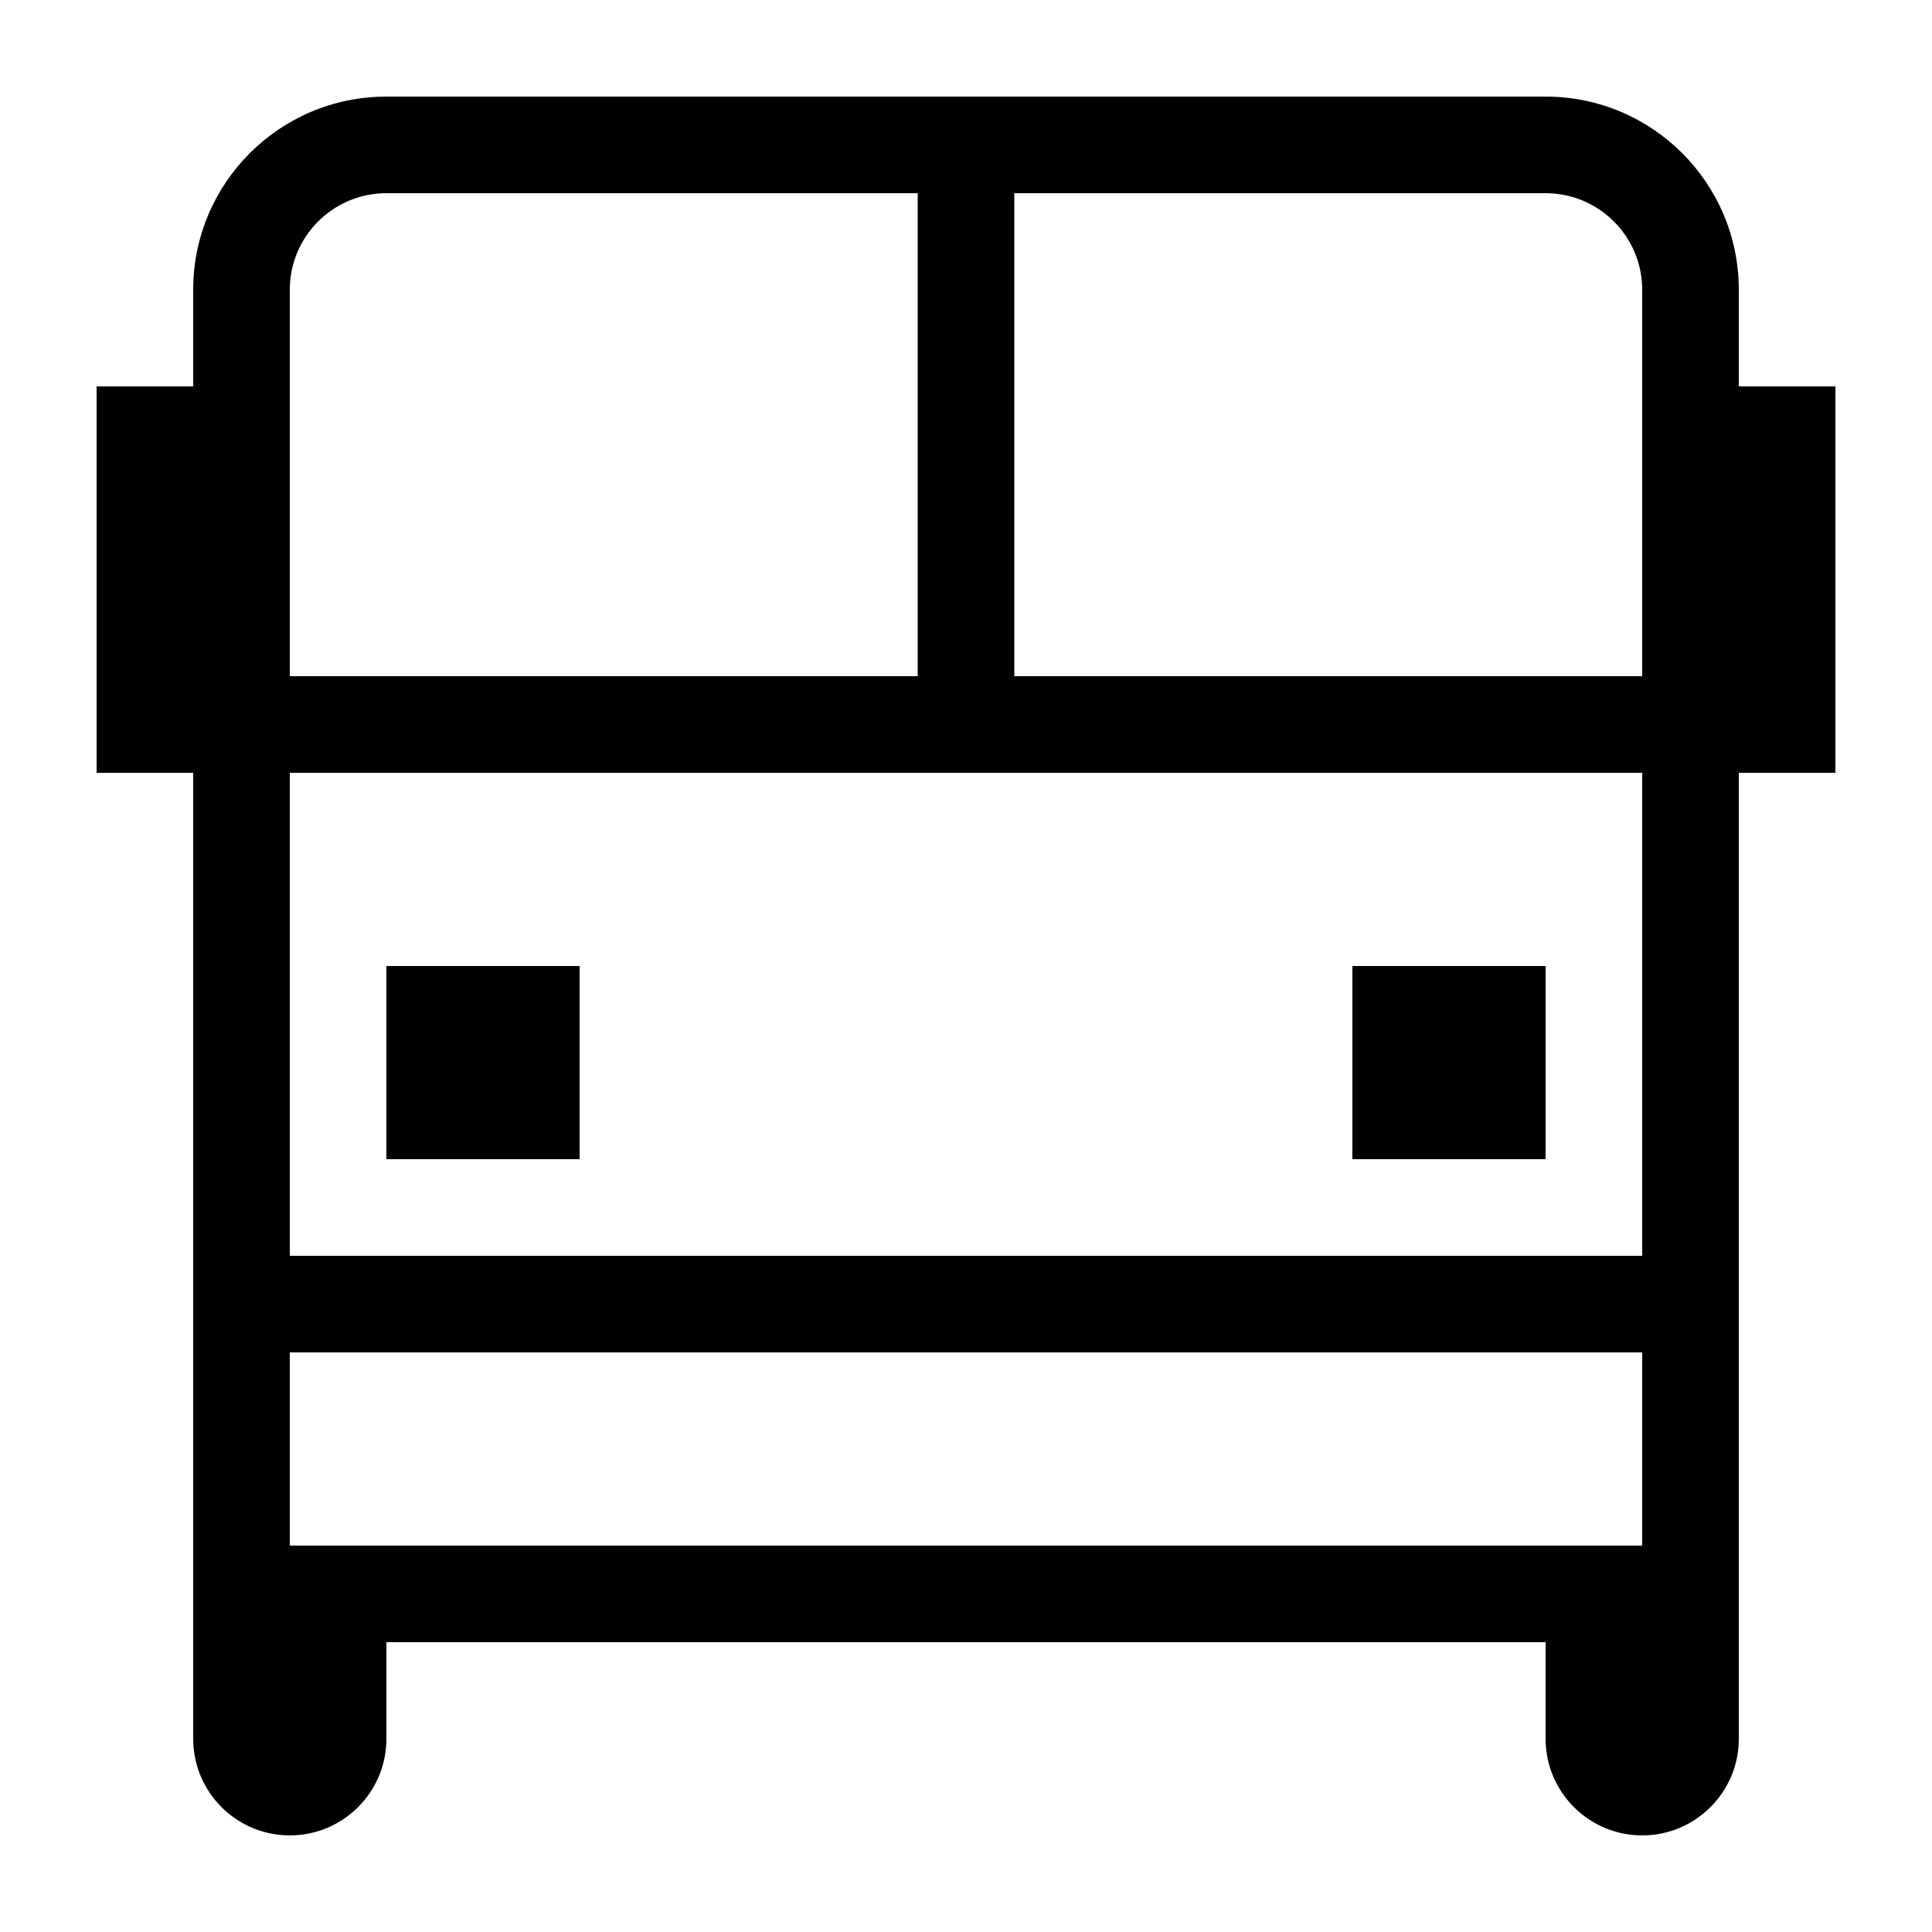
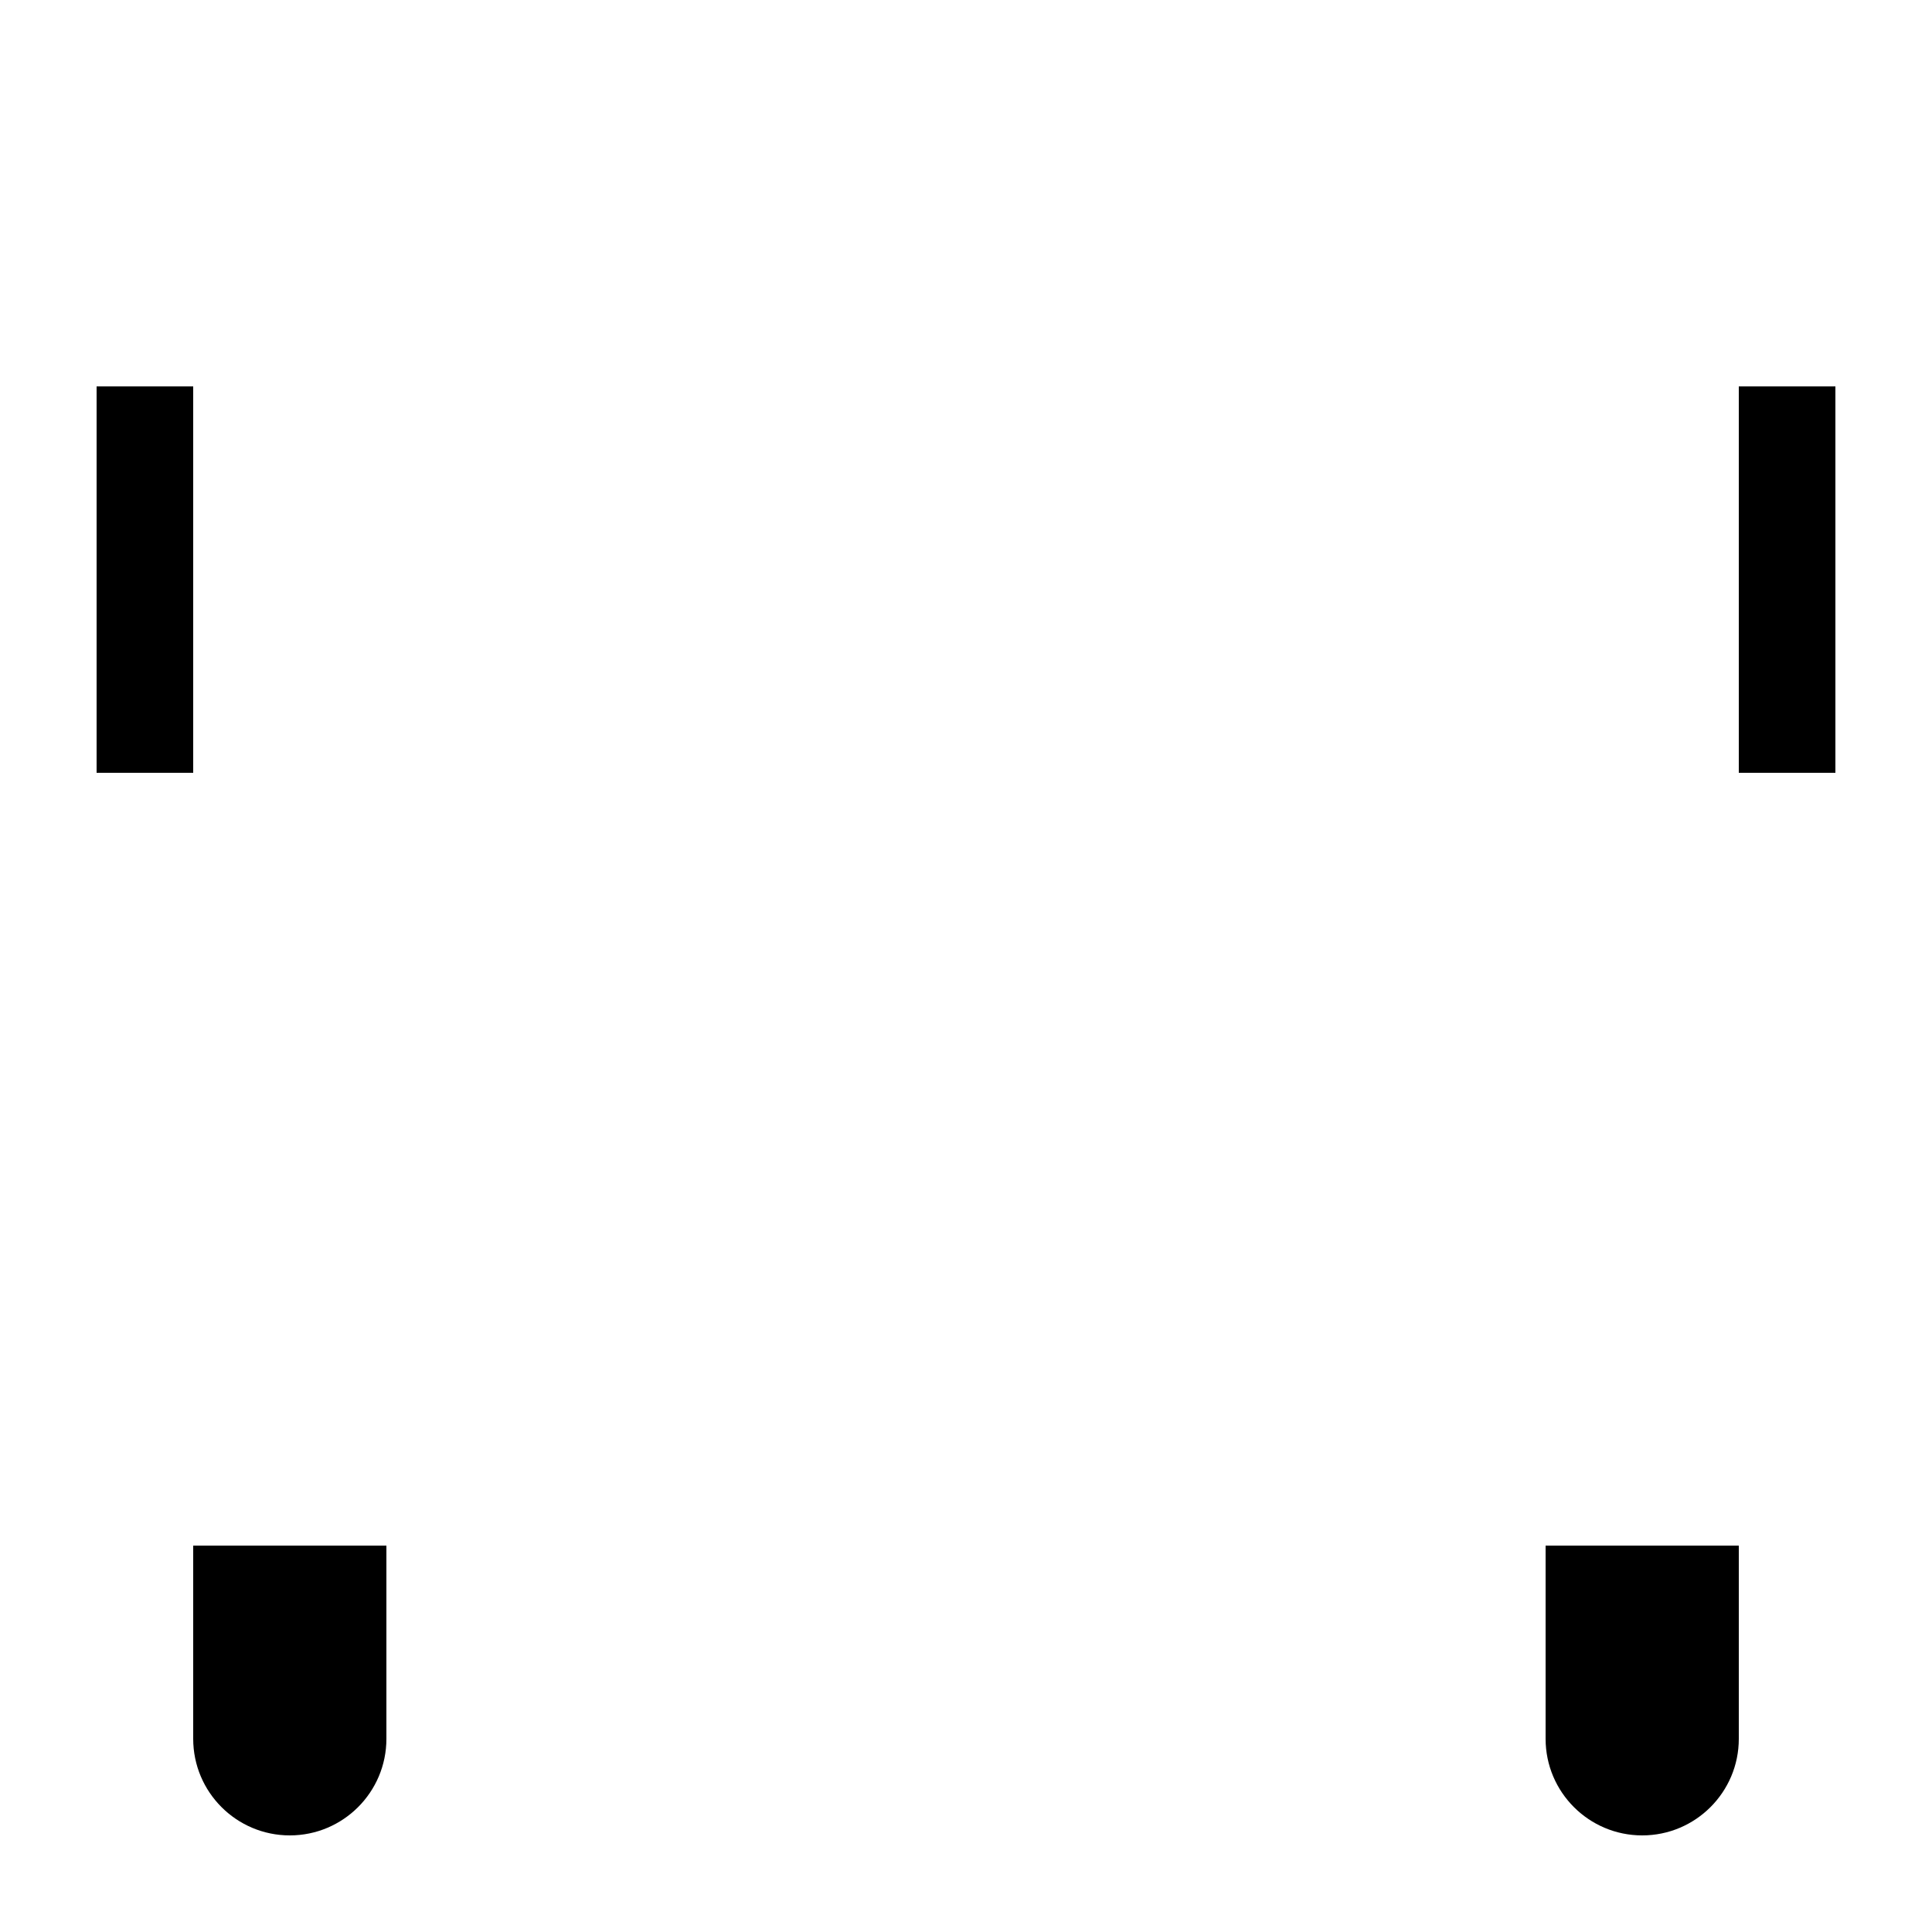
<svg xmlns="http://www.w3.org/2000/svg" width="20" height="20" viewBox="0 0 20 20" fill="none">
-   <path fill-rule="evenodd" clip-rule="evenodd" d="M10.5 7H17V3C17 2.448 16.552 2 16 2H10.5V7ZM9.5 7V2H4C3.448 2 3 2.448 3 3V7H9.5ZM2 3C2 1.895 2.895 1 4 1H16C17.105 1 18 1.895 18 3V17H2V3ZM3 13V8H17V13H3ZM3 14V16H17V14H3Z" fill="black" />
  <path d="M16 16H18V18C18 18.552 17.552 19 17 19C16.448 19 16 18.552 16 18V16Z" fill="black" />
  <path d="M2 16H4V18C4 18.552 3.552 19 3 19C2.448 19 2 18.552 2 18V16Z" fill="black" />
  <path d="M18 4H19V8H18V4Z" fill="black" />
  <path d="M1 4H2V8H1V4Z" fill="black" />
-   <path d="M14 10H16V12H14V10Z" fill="black" />
-   <path d="M4 10H6V12H4V10Z" fill="black" />
</svg>